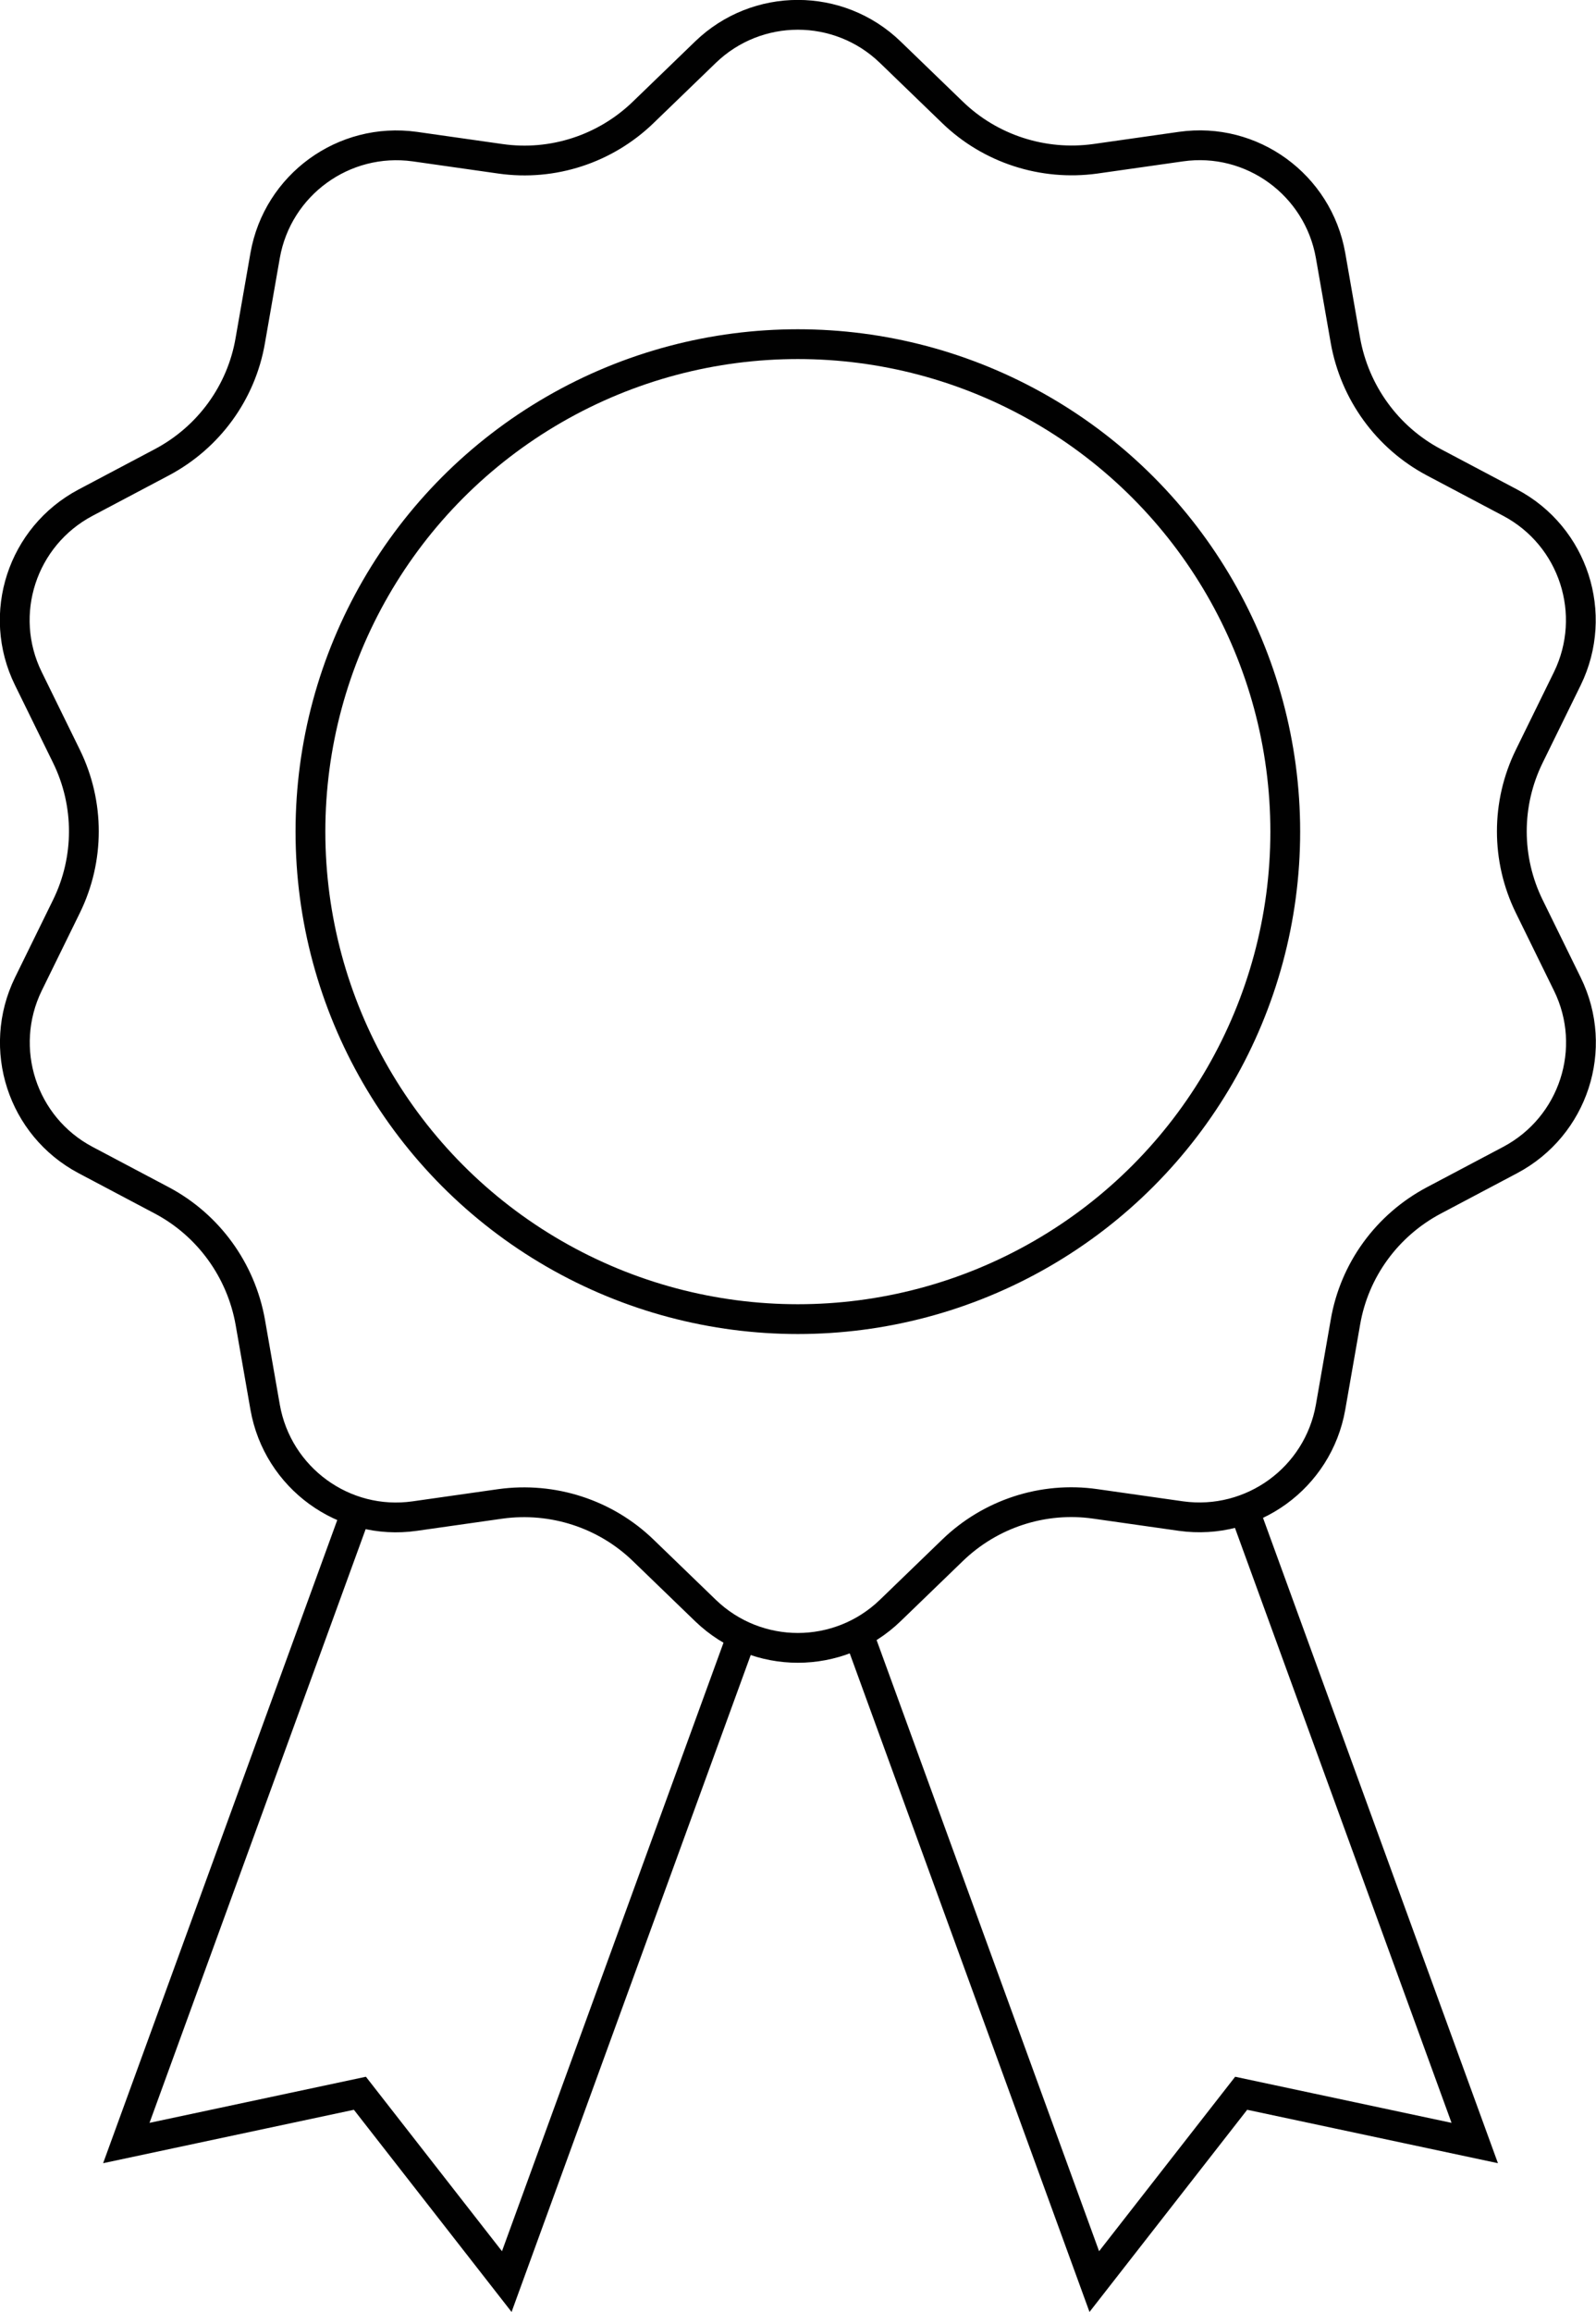
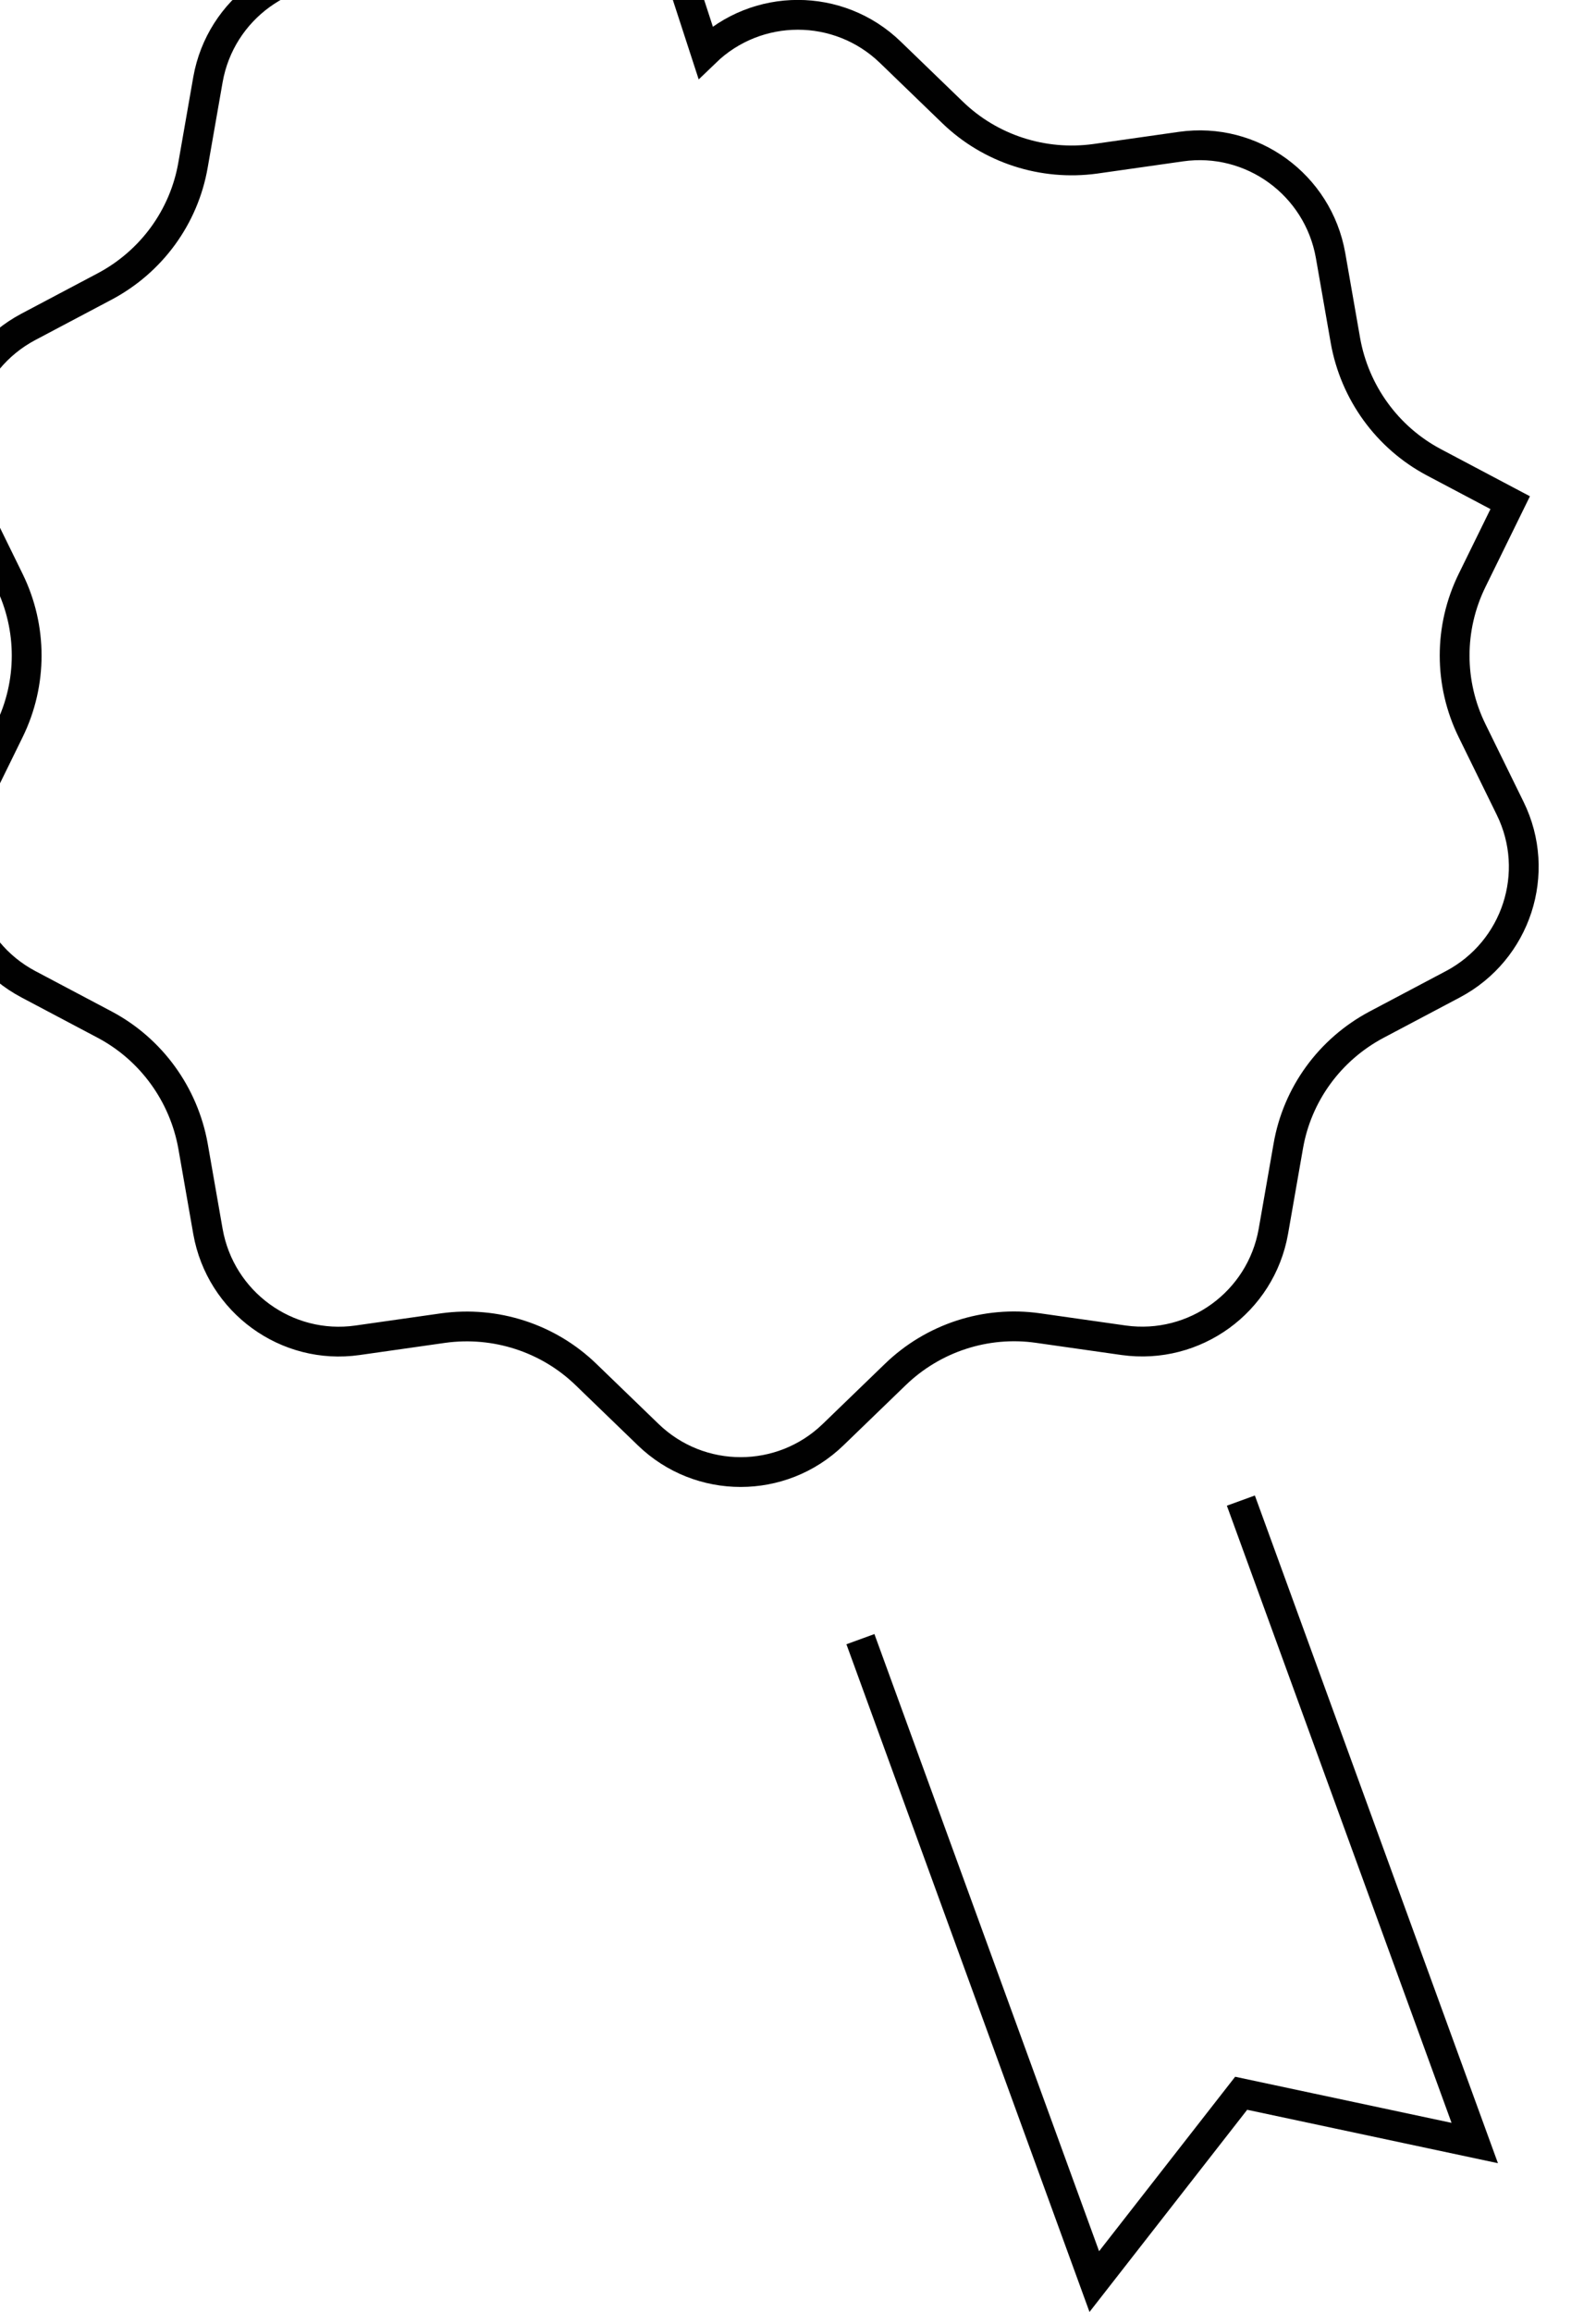
<svg xmlns="http://www.w3.org/2000/svg" id="Ebene_1" data-name="Ebene 1" viewBox="0 0 53.57 77.59">
  <defs>
    <style>
      .cls-1 {
        fill: none;
        stroke: #010101;
      }
    </style>
  </defs>
  <path class="cls-1" d="M28.88,55.01l7.85,21.56,4.93-6.32,7.84,1.67-7.85-21.56" />
-   <path class="cls-1" d="M12.09,50.36l-7.85,21.56,7.84-1.67,4.93,6.32,7.85-21.56" />
-   <circle class="cls-1" cx="26.78" cy="27.91" r="16.36" />
-   <path class="cls-1" d="M23.68,1.75c1.73-1.67,4.47-1.67,6.2,0l2.09,2.02c1.27,1.23,3.04,1.8,4.79,1.56l2.88-.41c2.38-.34,4.6,1.28,5.02,3.65l.5,2.86c.31,1.74,1.4,3.25,2.96,4.08l2.57,1.36c2.13,1.13,2.97,3.74,1.92,5.9l-1.28,2.61c-.78,1.59-.78,3.45,0,5.04l1.28,2.61c1.06,2.16,.21,4.77-1.92,5.9l-2.57,1.36c-1.56,.83-2.66,2.33-2.96,4.08l-.5,2.86c-.42,2.37-2.64,3.98-5.02,3.65l-2.88-.41c-1.75-.25-3.52,.33-4.79,1.56l-2.09,2.02c-1.73,1.67-4.47,1.67-6.2,0l-2.09-2.02c-1.27-1.23-3.04-1.8-4.79-1.56l-2.88,.41c-2.38,.34-4.6-1.28-5.02-3.65l-.5-2.86c-.31-1.74-1.4-3.25-2.96-4.08l-2.57-1.36c-2.13-1.13-2.97-3.74-1.92-5.9l1.28-2.61c.78-1.59,.78-3.45,0-5.04l-1.28-2.61c-1.06-2.16-.21-4.77,1.92-5.9l2.57-1.36c1.56-.83,2.66-2.33,2.96-4.08l.5-2.86c.42-2.37,2.64-3.98,5.02-3.65l2.88,.41c1.75,.25,3.52-.33,4.79-1.56l2.09-2.02Z" />
+   <path class="cls-1" d="M23.68,1.75c1.73-1.67,4.47-1.67,6.2,0l2.09,2.02c1.27,1.23,3.04,1.8,4.79,1.56l2.88-.41c2.38-.34,4.6,1.28,5.02,3.65l.5,2.86c.31,1.74,1.4,3.25,2.96,4.08l2.57,1.36l-1.28,2.61c-.78,1.59-.78,3.45,0,5.04l1.28,2.61c1.06,2.16,.21,4.77-1.92,5.9l-2.57,1.36c-1.56,.83-2.66,2.33-2.96,4.08l-.5,2.86c-.42,2.37-2.64,3.98-5.02,3.65l-2.88-.41c-1.75-.25-3.52,.33-4.79,1.56l-2.09,2.02c-1.73,1.67-4.47,1.67-6.2,0l-2.09-2.02c-1.27-1.23-3.04-1.8-4.79-1.56l-2.88,.41c-2.38,.34-4.6-1.28-5.02-3.65l-.5-2.86c-.31-1.74-1.4-3.25-2.96-4.08l-2.57-1.36c-2.13-1.13-2.97-3.74-1.92-5.9l1.28-2.61c.78-1.59,.78-3.45,0-5.04l-1.28-2.61c-1.06-2.16-.21-4.77,1.92-5.9l2.57-1.36c1.56-.83,2.66-2.33,2.96-4.08l.5-2.86c.42-2.37,2.64-3.98,5.02-3.65l2.88,.41c1.75,.25,3.52-.33,4.79-1.56l2.09-2.02Z" />
</svg>